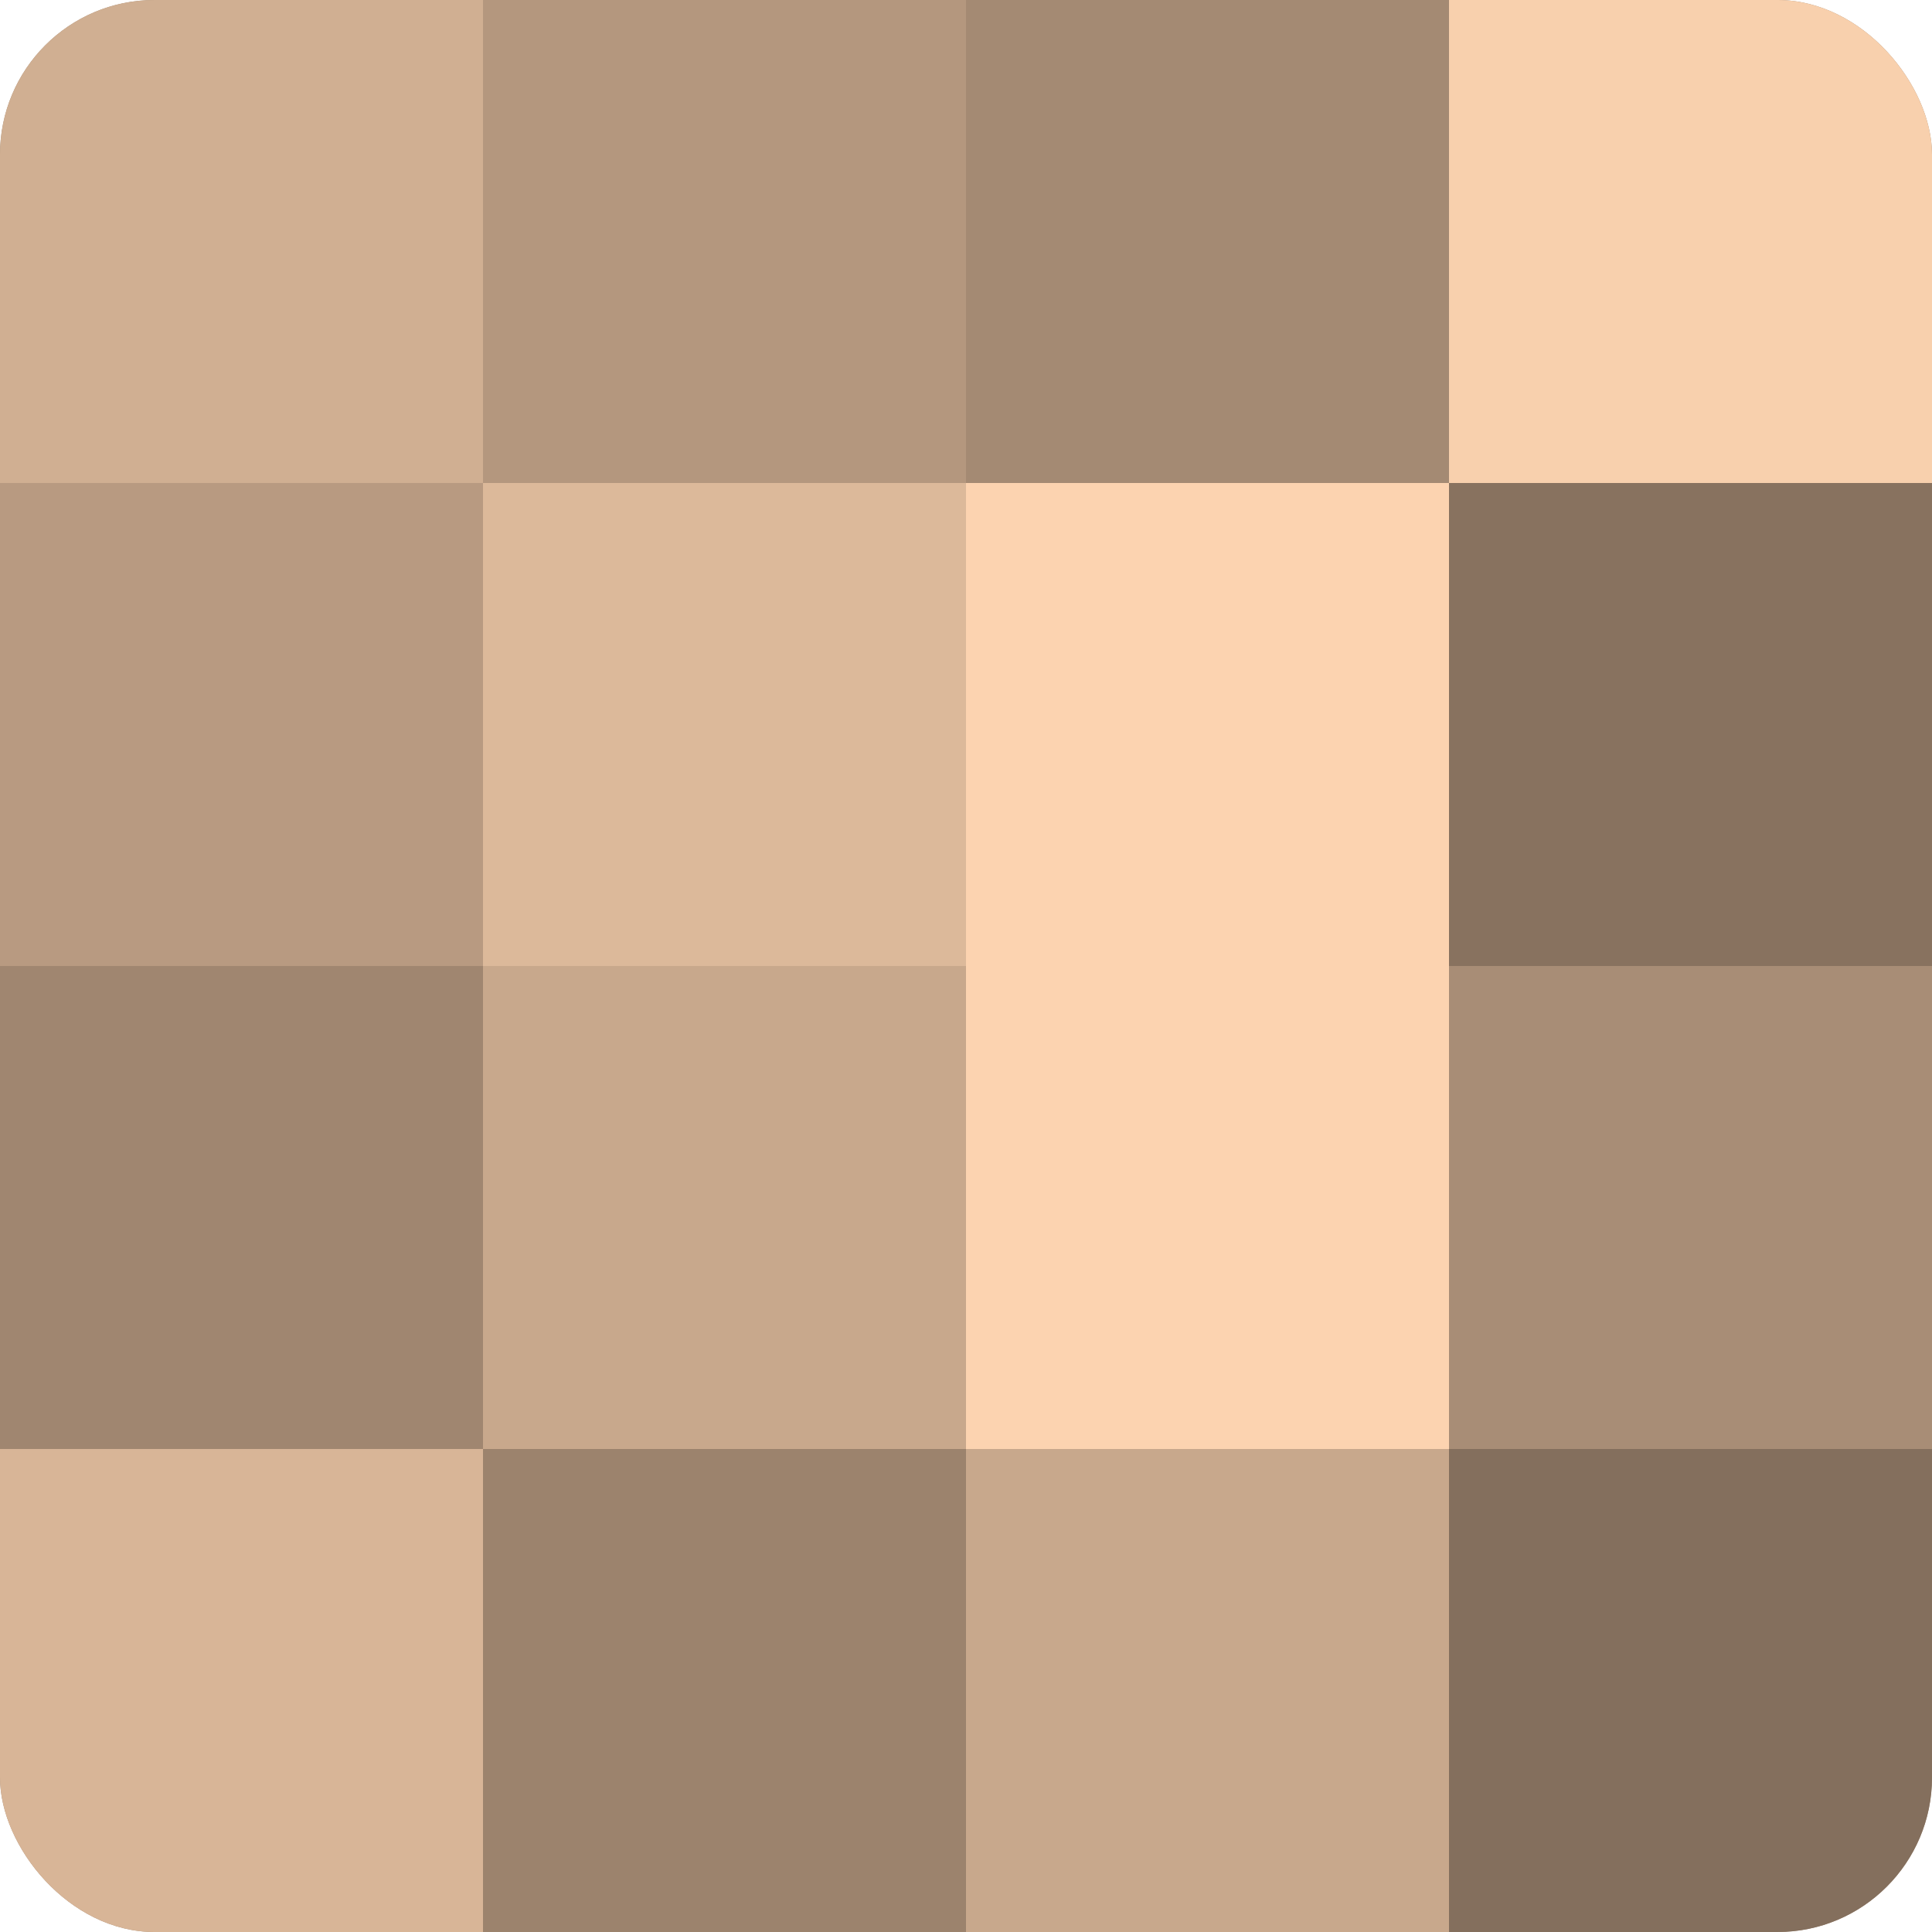
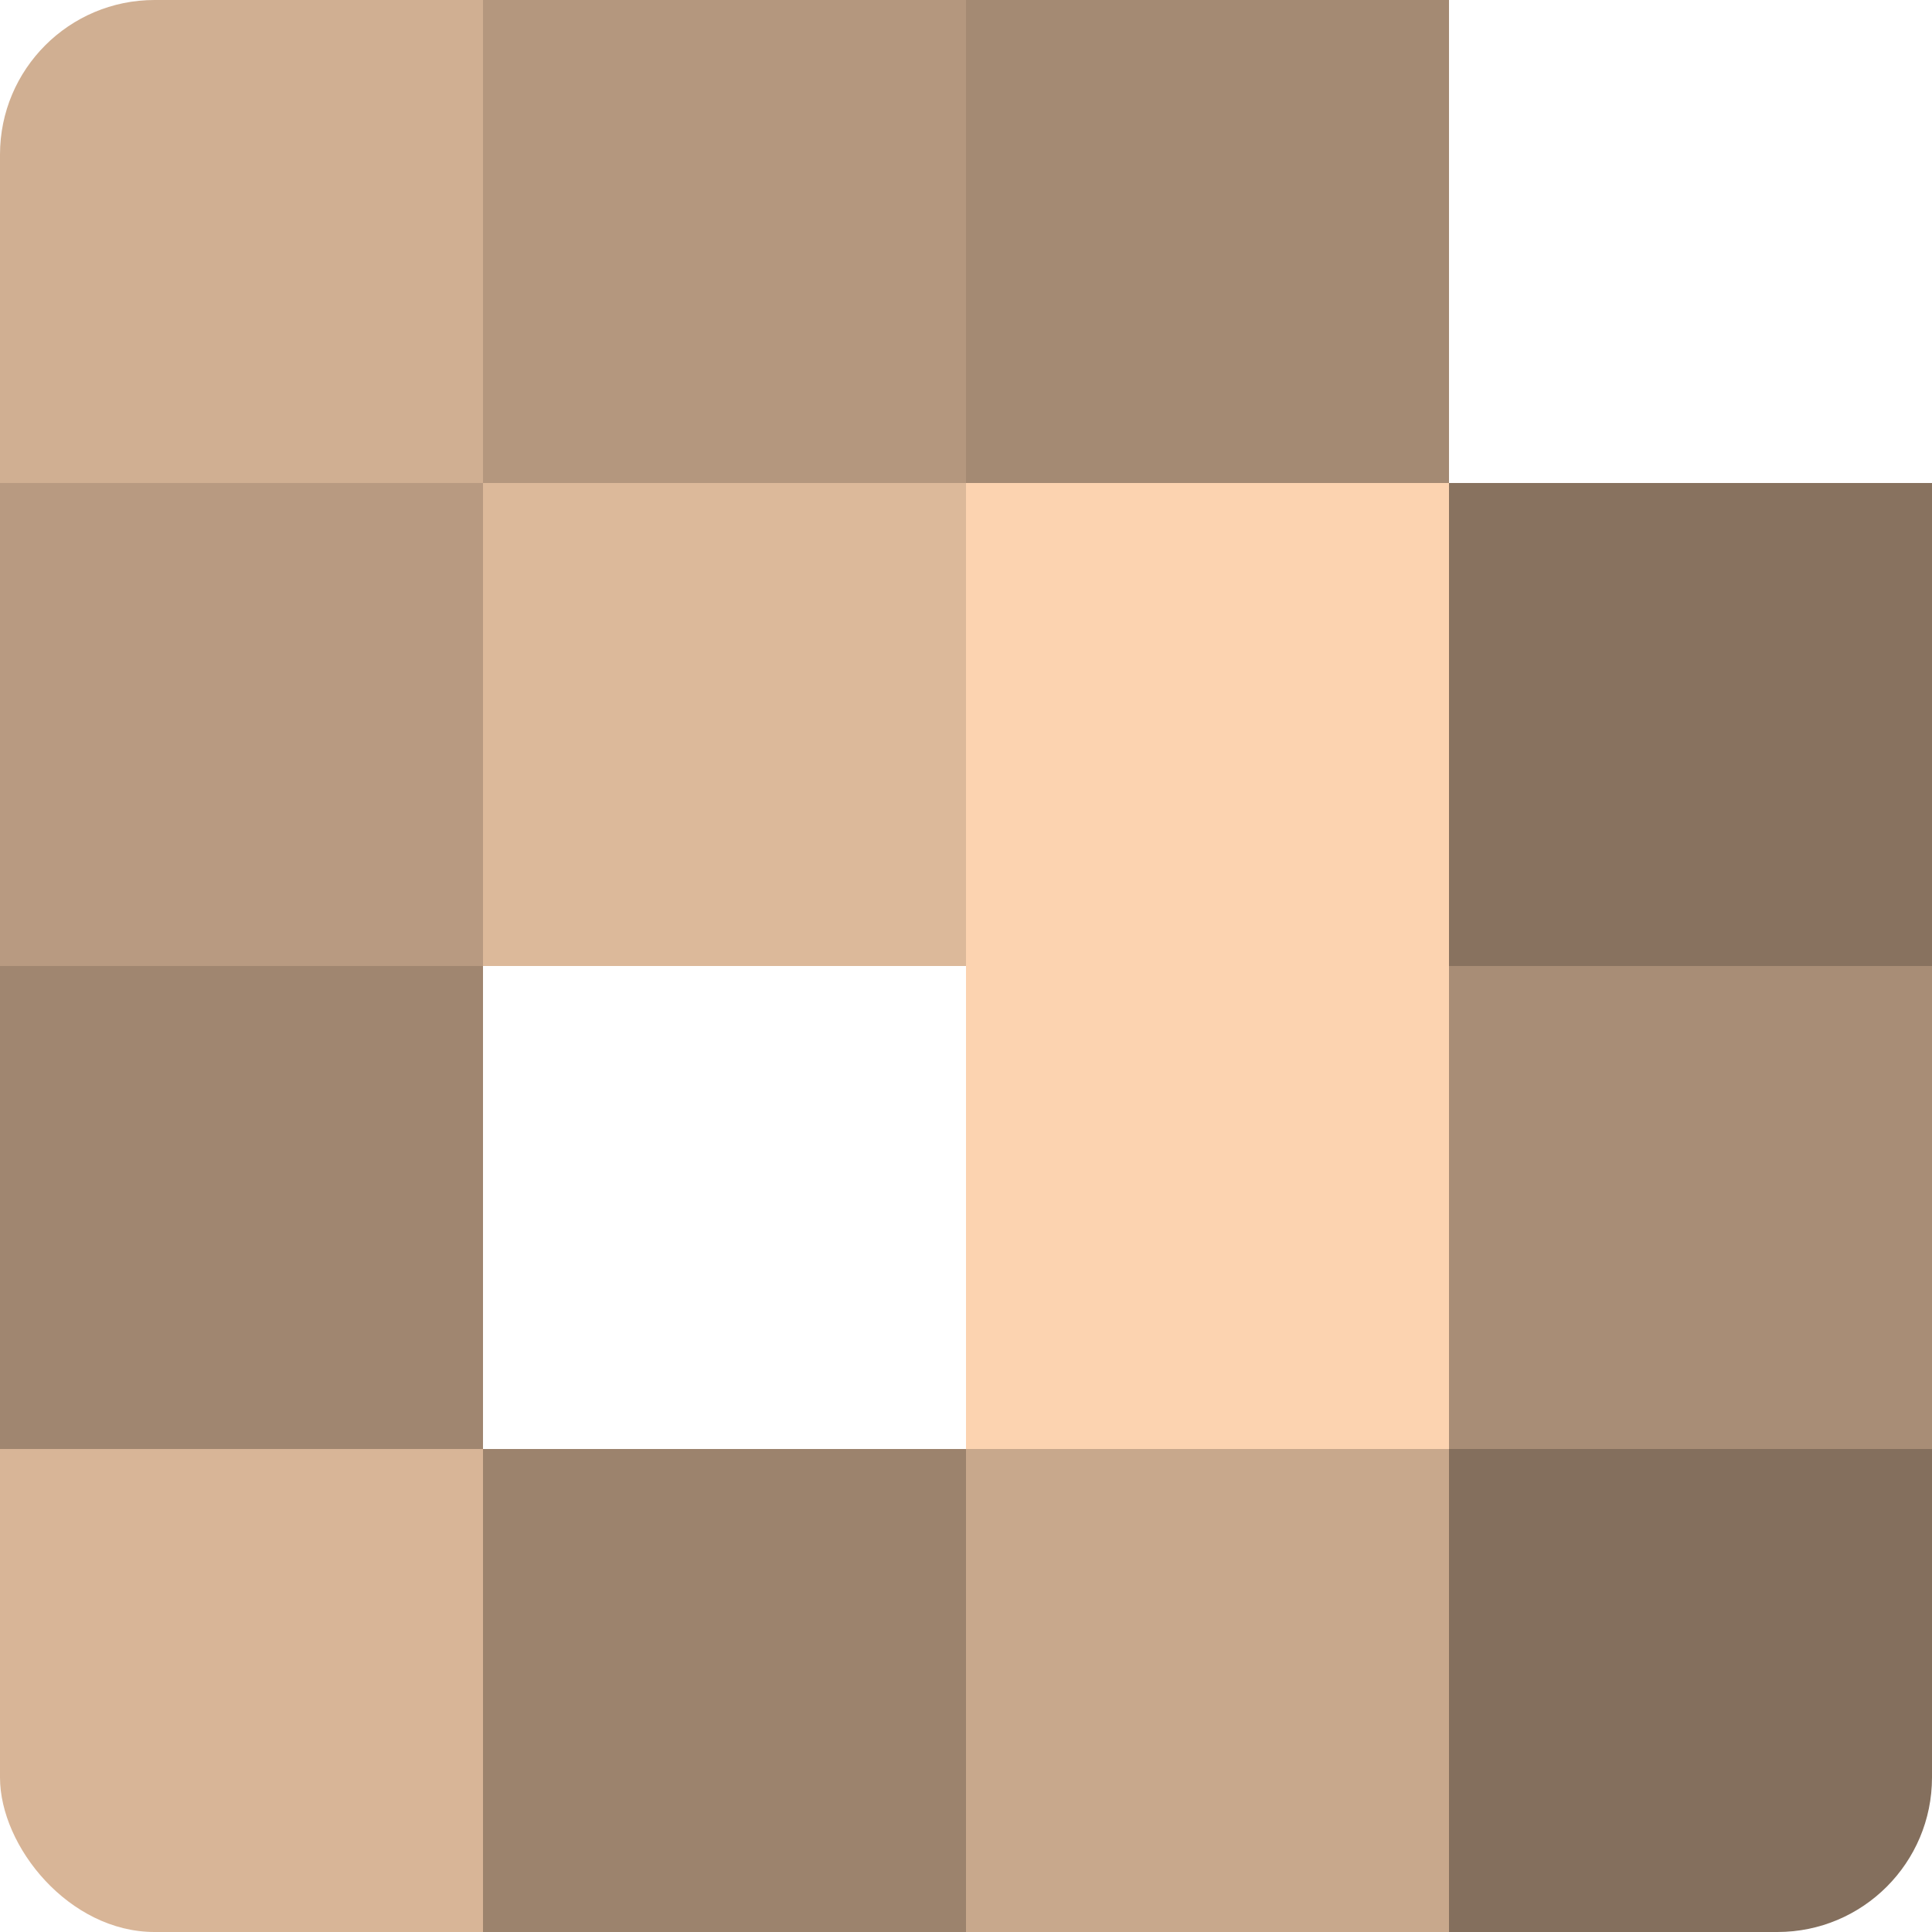
<svg xmlns="http://www.w3.org/2000/svg" width="60" height="60" viewBox="0 0 100 100" preserveAspectRatio="xMidYMid meet">
  <defs>
    <clipPath id="c" width="100" height="100">
      <rect width="100" height="100" rx="8" ry="8" />
    </clipPath>
  </defs>
  <g clip-path="url(#c)">
-     <rect width="100" height="100" fill="#a08670" />
    <rect width="25" height="25" fill="#d0af92" />
    <rect y="25" width="25" height="25" fill="#b89a81" />
    <rect y="50" width="25" height="25" fill="#a08670" />
    <rect y="75" width="25" height="25" fill="#d8b597" />
    <rect x="25" width="25" height="25" fill="#b4977e" />
    <rect x="25" y="25" width="25" height="25" fill="#dcb99a" />
-     <rect x="25" y="50" width="25" height="25" fill="#c8a88c" />
    <rect x="25" y="75" width="25" height="25" fill="#9c836d" />
    <rect x="50" width="25" height="25" fill="#a48a73" />
    <rect x="50" y="25" width="25" height="25" fill="#fcd3b0" />
    <rect x="50" y="50" width="25" height="25" fill="#fcd3b0" />
    <rect x="50" y="75" width="25" height="25" fill="#c8a88c" />
-     <rect x="75" width="25" height="25" fill="#f8d0ad" />
    <rect x="75" y="25" width="25" height="25" fill="#88725f" />
    <rect x="75" y="50" width="25" height="25" fill="#a88d76" />
    <rect x="75" y="75" width="25" height="25" fill="#846f5d" />
  </g>
</svg>